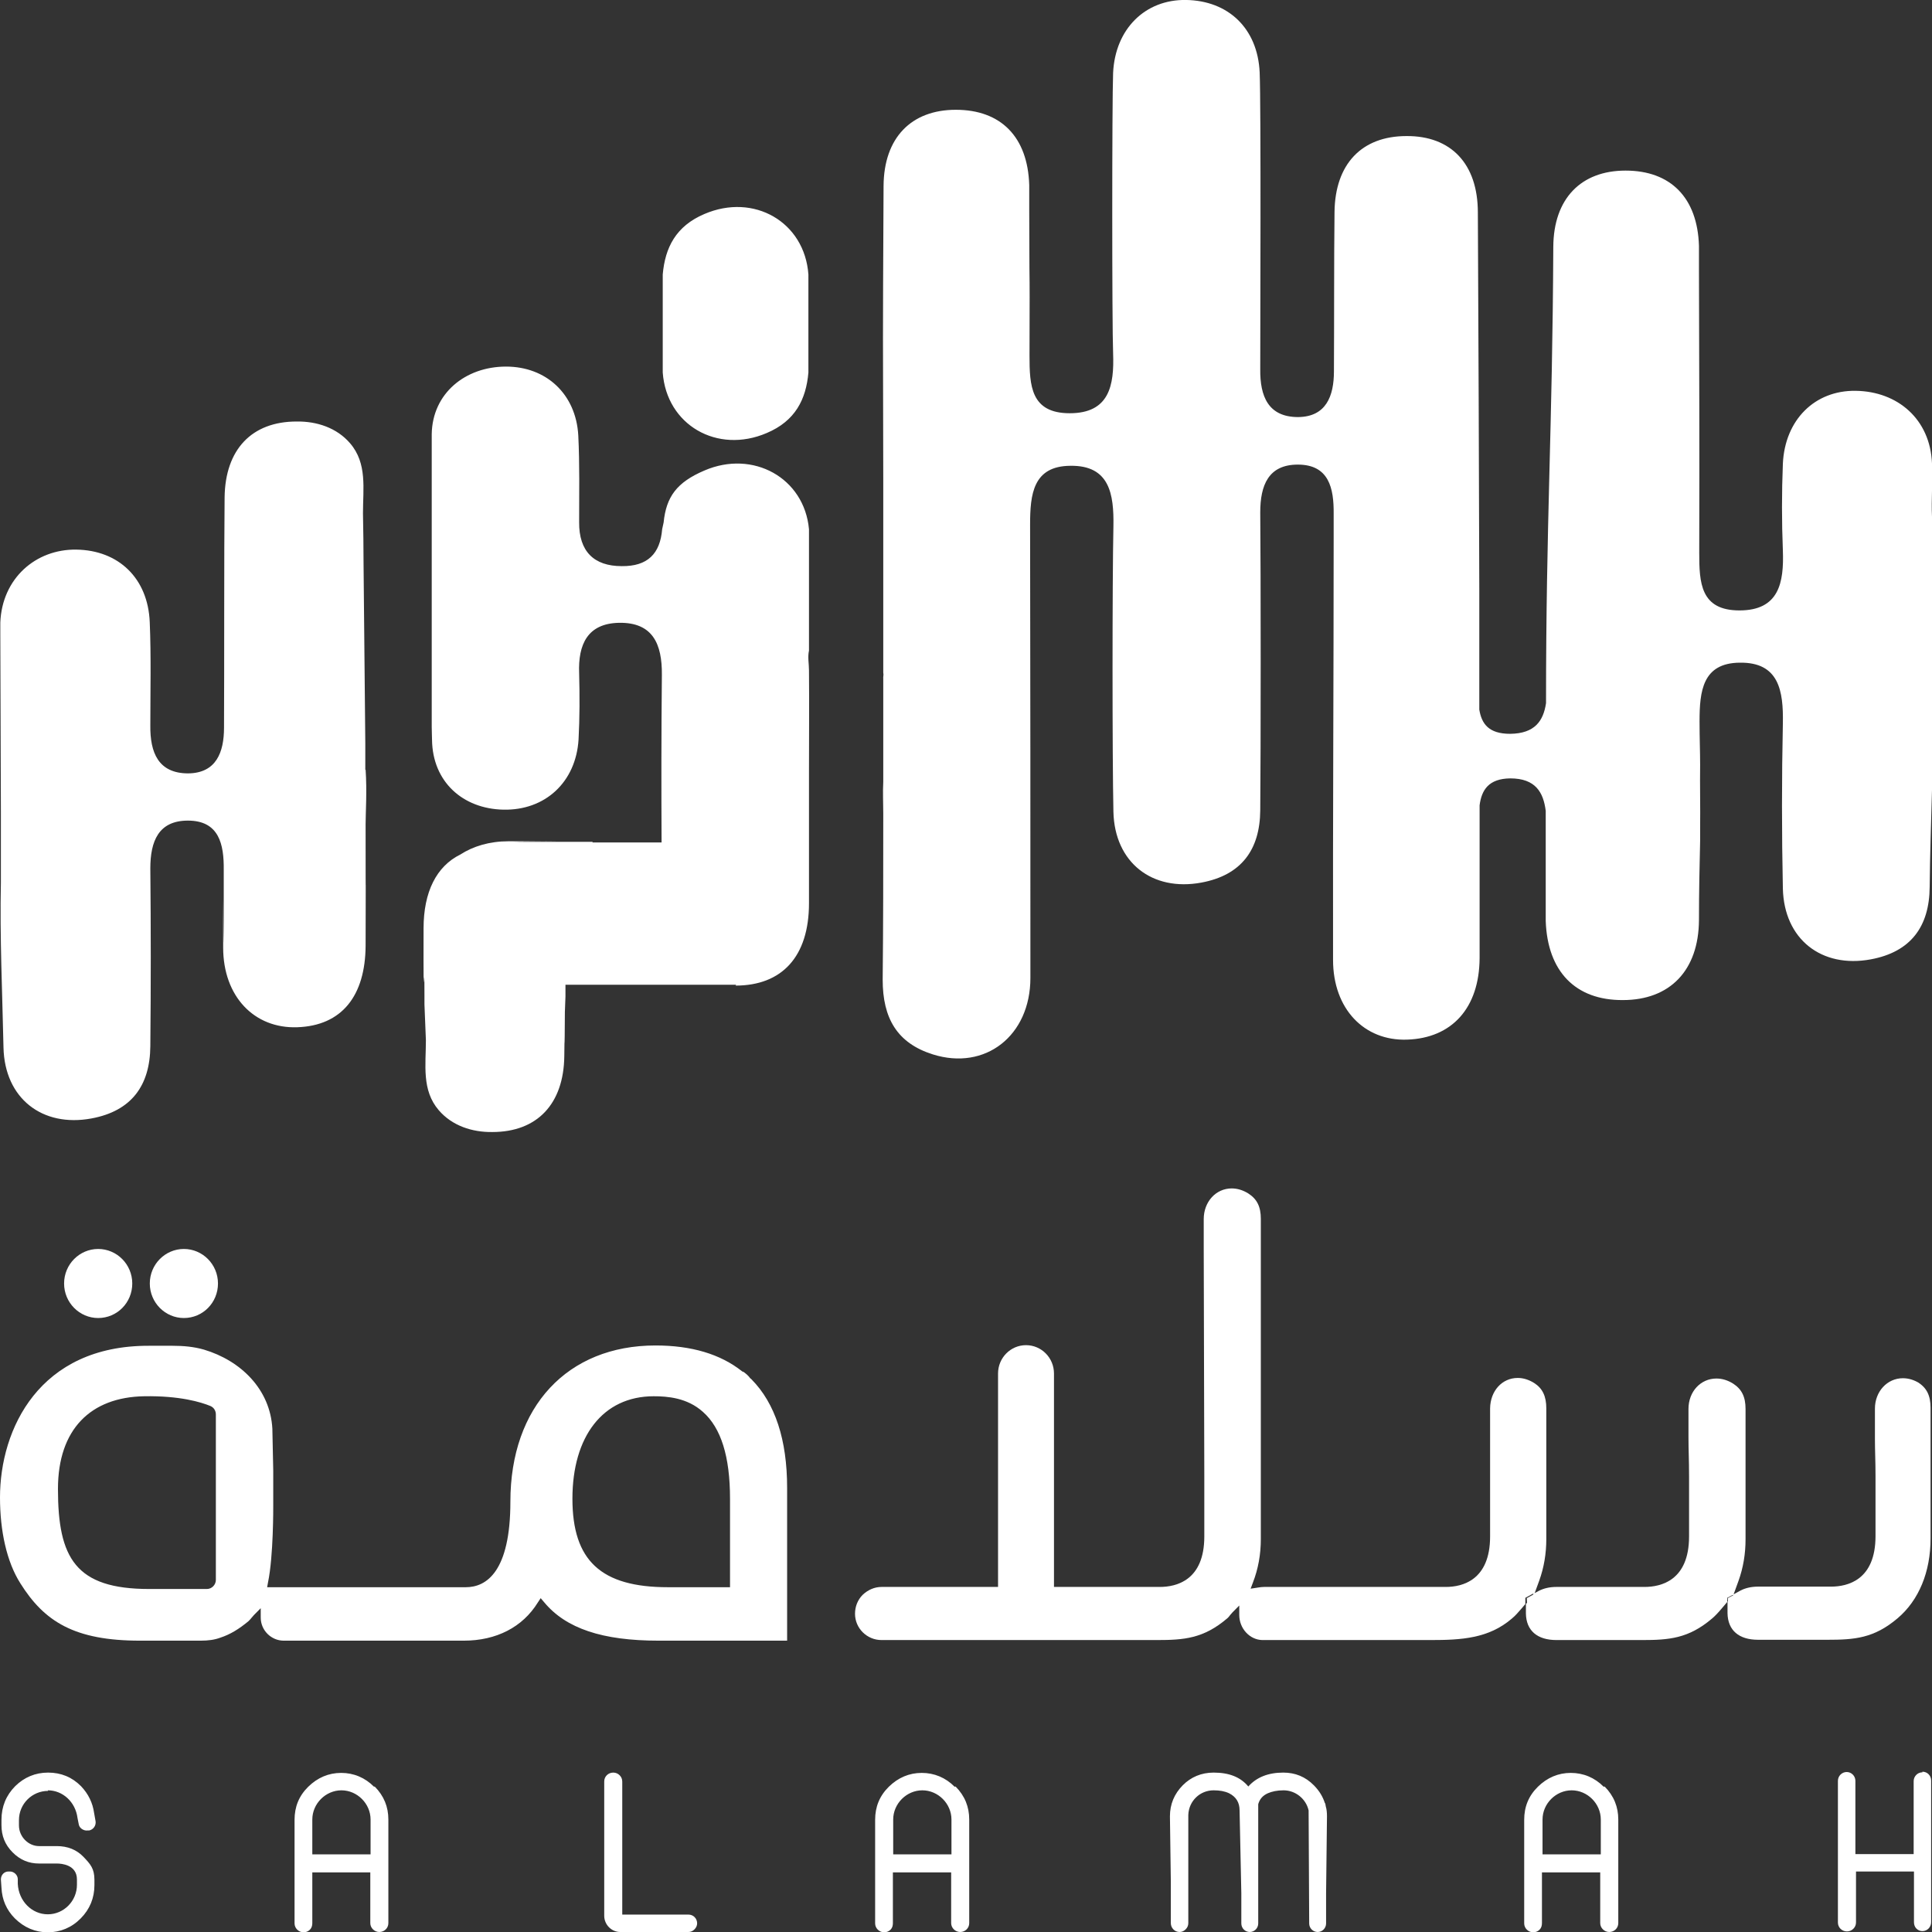
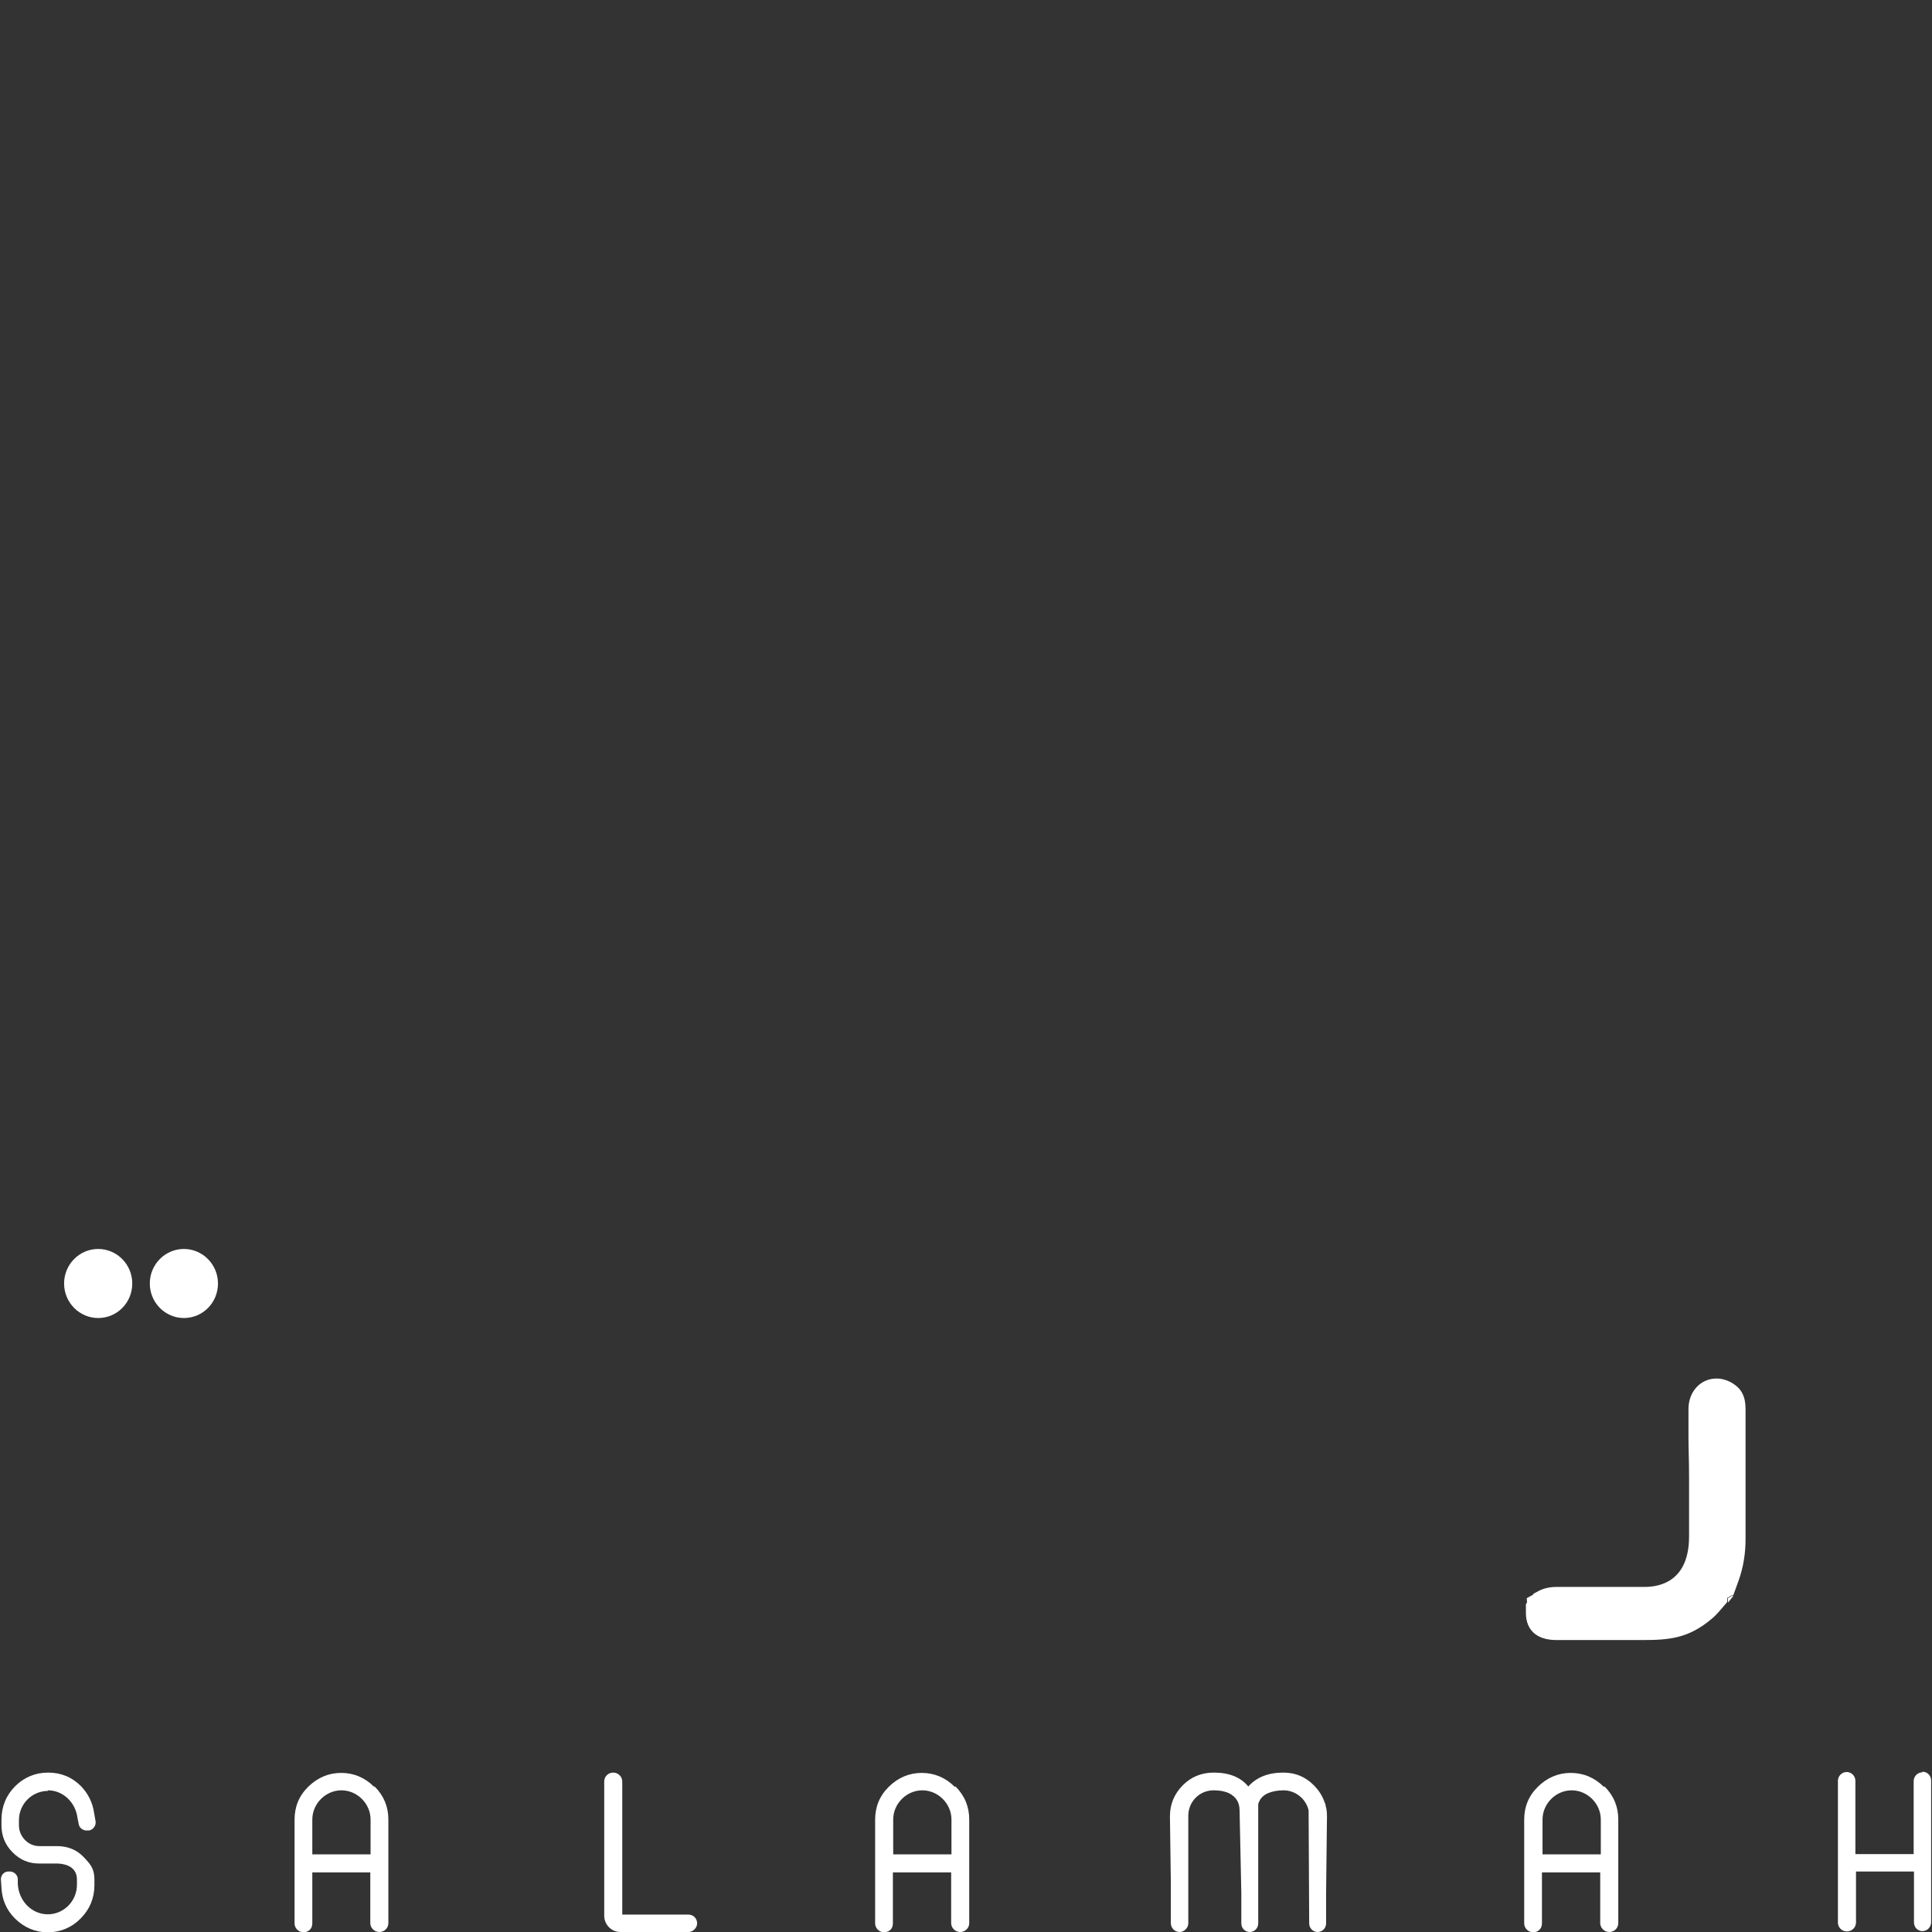
<svg xmlns="http://www.w3.org/2000/svg" width="63" height="63" viewBox="0 0 63 63" fill="none">
  <rect x="0" y="0" width="63" height="63" fill="#333333" stroke="none" />
  <g clip-path="url(#clip0_4007_373)">
-     <path d="M21.611 12.147C21.611 10.79 21.611 11.762 21.611 11.117C21.611 10.347 21.611 10.491 21.611 8.951C21.687 8.075 22.039 7.373 22.97 6.978C24.585 6.285 26.238 7.238 26.361 8.951C26.361 10.308 26.361 10.135 26.361 10.78C26.361 11.55 26.361 10.607 26.361 12.147C26.285 13.023 25.934 13.726 25.003 14.12C23.388 14.813 21.735 13.86 21.611 12.147ZM11.912 25.113V24.728C11.912 24.564 11.912 24.4 11.912 24.246C11.893 22.292 11.874 20.338 11.855 18.384C11.855 17.836 11.846 17.287 11.836 16.738C11.836 15.93 11.979 15.112 11.418 14.457C10.982 13.947 10.326 13.735 9.671 13.745C8.208 13.745 7.343 14.659 7.324 16.219C7.305 17.922 7.315 22.023 7.305 23.727C7.305 24.535 7.049 25.209 6.137 25.219C5.158 25.219 4.892 24.535 4.902 23.659C4.902 22.533 4.93 21.416 4.883 20.29C4.826 18.856 3.867 17.942 2.489 17.922C1.159 17.903 0.067 18.866 0.01 20.3C0.01 20.415 0.01 20.541 0.01 20.656L0.029 26.537V27.384C0.029 27.384 0.029 27.394 0.029 27.404V28.53C0.029 28.607 0.029 28.693 0.029 28.77C-0.009 30.561 0.076 32.361 0.114 34.161C0.152 35.816 1.378 36.769 2.983 36.471C4.284 36.23 4.892 35.403 4.902 34.113C4.921 32.178 4.921 30.253 4.902 28.318C4.902 27.433 5.168 26.759 6.127 26.759C7.144 26.759 7.305 27.529 7.296 28.366C7.296 28.636 7.296 28.905 7.296 29.175C7.296 33.757 7.267 26.326 7.277 30.898C7.277 32.496 8.293 33.545 9.69 33.497C11.153 33.449 11.912 32.467 11.922 30.84C11.931 26.845 11.922 30.869 11.922 26.874C11.922 26.508 11.97 25.806 11.922 25.093L11.912 25.113ZM55.439 27.134C55.439 27.038 55.439 27.25 55.439 27.134V27.134ZM23.986 32.139C25.497 32.139 26.38 31.196 26.38 29.454C26.38 28.02 26.38 26.585 26.38 25.151C26.38 24.054 26.39 22.956 26.38 21.859C26.38 21.647 26.333 21.426 26.38 21.214V17.297C26.38 17.297 26.38 17.268 26.38 17.258C26.228 15.583 24.556 14.659 22.97 15.343C22.067 15.728 21.725 16.199 21.64 17.037L21.592 17.258C21.526 18.057 21.117 18.471 20.272 18.461C19.369 18.461 18.876 17.98 18.885 17.027C18.885 16.084 18.904 15.14 18.857 14.197C18.781 12.85 17.812 11.954 16.501 11.954C15.171 11.954 14.097 12.83 14.078 14.159C14.078 14.159 14.078 14.168 14.078 14.178V14.592C14.078 15.4 14.078 16.209 14.078 17.017V23.707C14.078 23.871 14.088 24.025 14.088 24.131C14.107 25.488 15.085 26.374 16.415 26.402C17.774 26.431 18.781 25.507 18.866 24.112C18.904 23.399 18.904 22.677 18.885 21.956C18.847 21.012 19.161 20.329 20.186 20.309C21.288 20.29 21.592 21.003 21.583 22.004C21.564 23.938 21.564 25.652 21.573 27.471C20.851 27.471 20.082 27.471 19.322 27.471V27.452C19.246 27.452 19.161 27.452 19.085 27.452C18.819 27.452 18.553 27.452 18.287 27.452C13.746 27.452 21.117 27.423 16.577 27.433C15.959 27.433 15.427 27.596 15.009 27.866C14.23 28.251 13.812 29.088 13.812 30.272C13.803 33.708 13.841 30.705 13.841 32.496V32.755L13.888 33.92C13.888 34.729 13.746 35.547 14.306 36.201C14.743 36.712 15.399 36.923 16.054 36.914C17.517 36.914 18.382 35.999 18.401 34.44C18.41 33.458 18.41 34.652 18.42 32.996L18.439 32.496C18.439 32.419 18.439 32.332 18.439 32.255C18.439 32.159 18.439 32.13 18.439 32.111C18.876 32.111 18.135 32.111 19.331 32.111H21.564H24.005L23.986 32.139ZM63 23.149C63 23.062 63 22.985 63 22.908V22.196C63 22.196 63 22.167 63 22.158V19.472C63 19.472 63 19.443 63 19.433V18.721C63 18.644 63 18.567 63 18.481C63 18.105 63.01 17.72 63 17.345V16.854C62.972 16.276 63.029 15.699 63 15.112C62.943 13.677 61.889 12.763 60.511 12.744C59.181 12.724 58.203 13.687 58.137 15.121C58.099 16.064 58.099 17.008 58.137 17.951C58.175 19 58.013 19.905 56.721 19.905C55.448 19.905 55.41 19 55.41 18.028C55.42 13.899 55.41 12.956 55.401 8.826C55.401 8.557 55.401 8.287 55.401 8.017C55.353 6.449 54.479 5.563 53.007 5.563C51.553 5.563 50.661 6.477 50.651 8.046C50.623 14.062 50.414 16.941 50.414 22.918C50.414 22.918 50.414 22.918 50.414 22.928C50.328 23.505 50.053 23.919 49.245 23.929C48.542 23.929 48.314 23.601 48.238 23.139V19.26C48.229 15.179 48.21 11.011 48.191 6.93C48.191 5.332 47.307 4.427 45.863 4.437C44.401 4.437 43.536 5.351 43.517 6.911C43.498 8.614 43.508 10.405 43.498 12.108C43.498 12.917 43.242 13.591 42.33 13.6C41.351 13.6 41.085 12.917 41.095 12.041C41.095 10.915 41.123 3.474 41.076 2.358C41.009 0.923 40.05 0.019 38.672 -0.001C37.342 -0.02 36.364 0.943 36.297 2.377C36.26 3.32 36.26 10.588 36.297 11.521C36.336 12.57 36.174 13.475 34.882 13.475C33.609 13.475 33.571 12.57 33.571 11.598C33.581 7.469 33.571 10.973 33.562 6.843C33.562 6.574 33.562 6.304 33.562 6.035C33.514 4.466 32.64 3.58 31.168 3.58C29.714 3.58 28.821 4.494 28.812 6.063C28.783 11.791 28.793 10.395 28.802 15.66V21.927C28.802 21.927 28.802 21.927 28.802 21.936C28.821 22.004 28.793 22.071 28.802 22.138V25.488C28.783 25.835 28.802 26.181 28.802 26.528C28.802 28.337 28.802 30.137 28.783 31.947C28.783 33.208 29.258 34.016 30.417 34.382C32.127 34.921 33.6 33.776 33.6 31.889C33.6 24.304 33.6 24.689 33.59 17.104C33.59 16.122 33.685 15.198 34.901 15.189C36.184 15.169 36.326 16.113 36.307 17.162C36.269 18.952 36.269 24.68 36.307 26.47C36.345 28.125 37.57 29.078 39.176 28.78C40.477 28.539 41.085 27.712 41.095 26.422C41.114 24.487 41.114 18.635 41.095 16.709C41.095 15.824 41.361 15.15 42.32 15.15C43.337 15.15 43.498 15.92 43.489 16.758C43.489 17.027 43.489 17.297 43.489 17.566C43.489 22.148 43.46 26.72 43.469 31.302C43.469 32.9 44.486 33.949 45.882 33.901C47.345 33.853 48.238 32.871 48.248 31.244C48.248 29.945 48.248 28.655 48.248 27.355V26.258C48.314 25.758 48.542 25.392 49.245 25.382C50.072 25.382 50.328 25.835 50.404 26.441C50.404 27.211 50.404 28.097 50.404 29.184C50.404 29.463 50.404 29.752 50.404 30.031C50.461 31.677 51.373 32.621 52.921 32.611C54.451 32.611 55.391 31.648 55.401 30.003C55.401 29.078 55.42 28.231 55.439 27.423C55.439 27.25 55.439 27.163 55.439 27.115C55.439 27.096 55.439 27.076 55.439 27.038C55.448 26.297 55.429 25.604 55.439 24.93C55.439 24.535 55.42 24.073 55.42 23.524C55.42 22.543 55.515 21.619 56.731 21.609C58.013 21.59 58.156 22.533 58.137 23.582C58.099 25.373 58.099 27.173 58.137 28.973C58.175 30.628 59.4 31.581 61.005 31.283C62.307 31.042 62.915 30.214 62.924 28.924C62.934 27.866 62.972 26.807 63 25.758V25.315C63.019 24.583 63 23.861 63 23.13V23.149Z" fill="white" />
-     <path d="M50.033 51.979L50.195 51.536C50.347 51.112 50.423 50.66 50.423 50.188C50.423 49.9 50.423 49.611 50.423 49.322V49.197C50.423 48.841 50.423 48.494 50.423 48.138V46.935C50.423 46.482 50.423 46.126 50.423 45.924C50.423 45.529 50.299 45.27 50.024 45.096C49.853 44.99 49.672 44.933 49.492 44.933C48.979 44.933 48.599 45.356 48.59 45.924C48.59 46.232 48.59 46.646 48.59 47.127V48.706C48.59 49.168 48.59 49.64 48.59 50.102C48.59 51.536 47.678 51.748 47.146 51.748C46.889 51.748 46.604 51.748 46.31 51.748H43.612C42.434 51.748 41.427 51.748 41.218 51.748C41.151 51.748 41.094 51.757 41.028 51.767L40.781 51.805L40.857 51.603C41.028 51.16 41.114 50.689 41.114 50.188C41.114 49.861 41.114 49.543 41.114 49.216C41.114 48.86 41.114 48.504 41.114 48.148C41.114 47.435 41.114 40.668 41.114 40.187V39.744C41.114 39.35 40.99 39.099 40.705 38.917C40.534 38.811 40.354 38.753 40.164 38.753C39.651 38.753 39.252 39.186 39.252 39.754C39.252 39.995 39.252 40.283 39.252 40.63V40.678C39.252 41.121 39.271 47.676 39.271 48.148V48.706C39.271 49.168 39.271 49.64 39.271 50.102C39.271 51.536 38.359 51.748 37.817 51.748H37.314H34.369V44.788C34.369 44.278 33.961 43.864 33.457 43.864C32.953 43.864 32.545 44.278 32.545 44.788V51.748H28.745C28.517 51.748 28.299 51.844 28.128 52.008C27.966 52.171 27.881 52.392 27.881 52.623C27.881 53.095 28.27 53.48 28.745 53.48H37.722C38.606 53.48 39.242 53.432 40.012 52.778C40.05 52.749 40.088 52.7 40.116 52.662C40.145 52.633 40.164 52.604 40.192 52.575L40.411 52.354V52.662C40.411 53.105 40.752 53.471 41.161 53.48H41.76H46.063H46.642C47.649 53.48 48.542 53.432 49.302 52.778C49.407 52.691 49.511 52.575 49.625 52.441L49.739 52.306V52.104L49.986 51.969L50.033 51.979Z" fill="white" />
-     <path d="M24.47 44.952C24.404 44.856 24.328 44.798 24.252 44.74L24.204 44.721C23.492 44.153 22.542 43.874 21.374 43.874C18.505 43.874 16.643 45.867 16.643 48.966C16.643 51.247 15.864 51.757 15.19 51.757H8.711L8.739 51.603C8.92 50.737 8.91 49.12 8.91 49.101V48.802C8.91 48.552 8.91 48.196 8.91 47.946L8.882 46.627C8.882 46.627 8.882 46.608 8.882 46.598C8.815 45.299 7.846 44.365 6.65 44.009C6.317 43.913 5.975 43.884 5.624 43.884H4.854C1.282 43.874 0 46.598 0 48.831C0 49.919 0.218 50.93 0.665 51.632C1.444 52.874 2.422 53.5 4.569 53.5H6.545C6.792 53.5 7.001 53.471 7.182 53.403C7.505 53.298 7.79 53.124 8.103 52.864C8.141 52.826 8.179 52.787 8.207 52.749C8.236 52.72 8.255 52.691 8.283 52.662L8.502 52.441V52.749C8.502 53.163 8.844 53.5 9.252 53.5H15.123C16.187 53.5 17.042 53.057 17.536 52.258L17.631 52.114L17.745 52.248C18.457 53.105 19.645 53.5 21.478 53.5H25.667V48.514C25.667 46.954 25.278 45.761 24.508 44.981L24.48 44.952H24.47ZM23.796 51.757H21.782C19.597 51.757 18.666 50.891 18.666 48.87C18.666 46.848 19.654 45.53 21.317 45.53C21.763 45.53 22.409 45.578 22.922 46.04C23.511 46.56 23.805 47.493 23.805 48.87V51.757H23.796ZM7.039 51.517C7.039 51.68 6.906 51.815 6.745 51.815H4.864C2.46 51.815 1.89 50.804 1.89 48.552C1.89 46.598 2.964 45.559 4.702 45.53C5.861 45.51 6.555 45.722 6.859 45.847C6.973 45.895 7.039 46.001 7.039 46.126V51.526V51.517Z" fill="white" />
    <path d="M3.201 42.979C3.819 42.979 4.313 42.478 4.313 41.853C4.313 41.227 3.809 40.727 3.201 40.727C2.593 40.727 2.09 41.227 2.09 41.853C2.09 42.478 2.593 42.979 3.201 42.979Z" fill="white" />
-     <path d="M62.592 45.106C62.421 45 62.241 44.942 62.051 44.942C61.538 44.942 61.139 45.376 61.139 45.934C61.139 46.165 61.139 46.463 61.139 46.81V46.916C61.139 47.339 61.158 47.609 61.158 48.138V48.696C61.158 49.158 61.158 49.63 61.158 50.092C61.158 51.526 60.246 51.738 59.704 51.738H59.438H58.849C58.507 51.738 58.108 51.738 57.937 51.738H57.776H57.32C57.102 51.738 56.911 51.786 56.76 51.863L56.513 51.998V52.036L56.332 52.229V52.604C56.342 53.163 56.703 53.471 57.33 53.471H57.823H58.849H58.897C59.011 53.471 59.106 53.471 59.172 53.471H59.22H59.59C60.474 53.471 61.11 53.423 61.88 52.768C62.573 52.181 62.953 51.257 62.953 50.169C62.953 49.842 62.953 49.524 62.953 49.197C62.953 48.841 62.953 48.485 62.953 48.129C62.953 47.349 62.953 46.887 62.953 46.415V45.905C62.953 45.51 62.83 45.26 62.545 45.077L62.592 45.106Z" fill="white" />
    <path d="M56.52 52.018L56.34 52.114L56.349 52.258L56.511 52.056L56.52 52.018Z" fill="white" />
    <path d="M5.996 42.979C6.614 42.979 7.108 42.478 7.108 41.853C7.108 41.227 6.604 40.727 5.996 40.727C5.388 40.727 4.885 41.227 4.885 41.853C4.885 42.478 5.388 42.979 5.996 42.979Z" fill="white" />
    <path d="M56.521 52.017L56.692 51.546C56.844 51.122 56.92 50.67 56.92 50.198C56.92 49.871 56.92 49.553 56.92 49.226C56.92 48.87 56.92 48.514 56.92 48.157C56.92 47.387 56.92 46.925 56.92 46.454V45.944C56.92 45.549 56.797 45.299 56.512 45.116C56.341 45.01 56.16 44.952 55.97 44.952C55.457 44.952 55.059 45.376 55.059 45.944C55.059 46.184 55.059 46.473 55.059 46.819V46.868C55.059 47.301 55.078 47.59 55.078 48.148V48.706C55.078 49.168 55.078 49.64 55.078 50.102C55.078 51.536 54.166 51.748 53.624 51.748H53.121H51.762C51.572 51.748 51.439 51.748 51.344 51.748H51.202H50.746C50.527 51.748 50.337 51.796 50.185 51.873L50.005 51.969L49.976 52.046L49.758 52.306V52.614C49.767 53.172 50.128 53.48 50.755 53.48H51.249H51.781H51.829C52.294 53.48 52.494 53.48 52.589 53.48H52.988H53.539C54.422 53.48 55.059 53.432 55.828 52.778C55.932 52.691 56.037 52.576 56.151 52.441L56.322 52.239V52.104L56.502 52.008L56.521 52.017Z" fill="white" />
    <path d="M50.034 51.978L49.787 52.113L49.797 52.315L50.006 52.056L50.034 51.978Z" fill="white" />
    <path d="M22.733 62.711C22.733 62.788 22.704 62.856 22.647 62.913C22.59 62.971 22.524 63 22.448 63H20.225C19.94 63 19.703 62.76 19.703 62.471V58.091C19.703 57.927 19.835 57.802 19.997 57.802C20.073 57.802 20.149 57.831 20.206 57.889C20.263 57.947 20.291 58.014 20.291 58.101V62.432H22.448C22.609 62.432 22.733 62.557 22.733 62.721V62.711ZM1.559 58.38C2.043 58.38 2.461 58.755 2.528 59.285L2.566 59.477C2.575 59.545 2.613 59.602 2.67 59.641C2.727 59.679 2.794 59.699 2.86 59.689H2.908C3.041 59.66 3.136 59.535 3.117 59.391L3.069 59.121C3.022 58.784 2.879 58.495 2.642 58.245C2.347 57.947 1.986 57.802 1.568 57.802C1.15 57.802 0.789 57.956 0.495 58.245C0.2 58.544 0.048 58.909 0.048 59.342V59.516C0.048 59.862 0.162 60.151 0.409 60.401C0.656 60.651 0.941 60.767 1.274 60.767H1.853C2.005 60.767 2.509 60.806 2.509 61.287V61.46C2.509 61.989 2.081 62.423 1.559 62.423C1.036 62.423 0.609 61.989 0.58 61.431V61.277C0.58 61.142 0.457 61.027 0.324 61.027H0.276C0.134 61.027 0.029 61.142 0.029 61.287L0.048 61.556C0.067 61.951 0.21 62.278 0.485 62.557C0.789 62.856 1.15 63.01 1.559 63.01C1.967 63.01 2.338 62.856 2.632 62.557C2.927 62.259 3.079 61.893 3.079 61.47V61.296C3.079 60.931 2.946 60.786 2.727 60.555C2.499 60.315 2.205 60.199 1.853 60.199H1.274C0.922 60.199 0.618 59.891 0.618 59.525V59.352C0.618 58.823 1.046 58.399 1.568 58.399L1.559 58.38ZM12.217 58.255C12.521 58.563 12.664 58.919 12.664 59.333V62.711C12.664 62.875 12.53 63 12.369 63C12.207 63 12.075 62.865 12.075 62.711V61.056H10.184V62.711C10.184 62.788 10.165 62.865 10.108 62.923C10.051 62.981 9.975 63.01 9.899 63.01C9.738 63.01 9.605 62.875 9.605 62.721V62.615V59.342C9.605 58.919 9.747 58.563 10.051 58.264C10.355 57.966 10.716 57.812 11.125 57.812C11.533 57.812 11.903 57.966 12.198 58.264L12.217 58.255ZM10.184 59.333V60.469H12.084V59.333C12.084 58.813 11.647 58.38 11.134 58.38C10.621 58.38 10.184 58.813 10.184 59.333ZM52.324 58.255C52.627 58.563 52.77 58.919 52.77 59.333V62.711C52.77 62.875 52.637 63 52.475 63C52.314 63 52.181 62.865 52.181 62.711V61.056H50.281V62.711C50.281 62.788 50.262 62.865 50.205 62.923C50.148 62.981 50.072 63.01 49.996 63.01C49.835 63.01 49.702 62.875 49.702 62.721V62.615V59.342C49.702 58.919 49.844 58.563 50.148 58.264C50.452 57.966 50.813 57.812 51.221 57.812C51.63 57.812 52.001 57.966 52.295 58.264L52.324 58.255ZM50.3 59.333V60.469H52.2V59.333C52.2 58.813 51.763 58.38 51.25 58.38C50.737 58.38 50.3 58.813 50.3 59.333ZM62.687 57.793C62.526 57.793 62.402 57.927 62.402 58.081V60.459H60.502V58.072C60.502 57.908 60.37 57.783 60.218 57.783C60.066 57.783 59.932 57.908 59.932 58.072V62.066V62.692C59.932 62.856 60.066 62.981 60.227 62.981C60.303 62.981 60.379 62.952 60.436 62.894C60.493 62.837 60.522 62.769 60.522 62.682V62.086V61.027H62.412V62.682C62.412 62.76 62.44 62.837 62.488 62.885C62.545 62.942 62.611 62.971 62.687 62.971C62.849 62.971 62.972 62.837 62.972 62.682V58.062C62.972 57.899 62.849 57.773 62.687 57.773V57.793ZM43.204 58.803C43.138 58.592 43.024 58.399 42.843 58.216C42.568 57.937 42.235 57.802 41.846 57.802C41.352 57.802 40.972 57.956 40.706 58.255C40.449 57.947 40.079 57.802 39.575 57.802C39.176 57.802 38.834 57.947 38.568 58.216C38.293 58.495 38.15 58.832 38.15 59.227L38.179 61.354V62.711C38.179 62.865 38.302 63 38.464 63C38.54 63 38.606 62.971 38.663 62.913C38.72 62.856 38.749 62.788 38.749 62.711V59.179C38.768 58.726 39.129 58.38 39.575 58.38C39.775 58.38 39.936 58.409 40.079 58.476C40.307 58.592 40.421 58.775 40.421 59.034L40.478 61.739V62.721C40.478 62.875 40.601 63 40.753 63C40.905 63 41.029 62.875 41.029 62.721V58.832C41.076 58.669 41.171 58.553 41.342 58.476C41.475 58.418 41.646 58.38 41.855 58.38C42.245 58.38 42.587 58.659 42.672 59.034L42.691 62.721C42.691 62.875 42.815 63 42.967 63C43.119 63 43.242 62.875 43.242 62.721V61.739L43.271 59.227C43.271 59.111 43.261 58.996 43.233 58.909L43.214 58.803H43.204ZM31.159 58.255C31.463 58.563 31.605 58.919 31.605 59.333V62.711C31.605 62.875 31.472 63 31.311 63C31.149 63 31.016 62.865 31.016 62.711V61.056H29.116V62.711C29.116 62.788 29.098 62.865 29.041 62.923C28.983 62.981 28.907 63.01 28.831 63.01C28.67 63.01 28.537 62.875 28.537 62.721V62.615V59.342C28.537 58.919 28.68 58.563 28.983 58.264C29.287 57.966 29.648 57.812 30.057 57.812C30.465 57.812 30.836 57.966 31.13 58.264L31.159 58.255ZM29.126 59.333V60.469H31.026V59.333C31.026 58.813 30.589 58.38 30.076 58.38C29.563 58.38 29.126 58.813 29.126 59.333Z" fill="white" />
  </g>
  <defs>
    <clipPath id="clip0_4007_373">
      <rect width="63" height="63" fill="white" />
    </clipPath>
  </defs>
</svg>